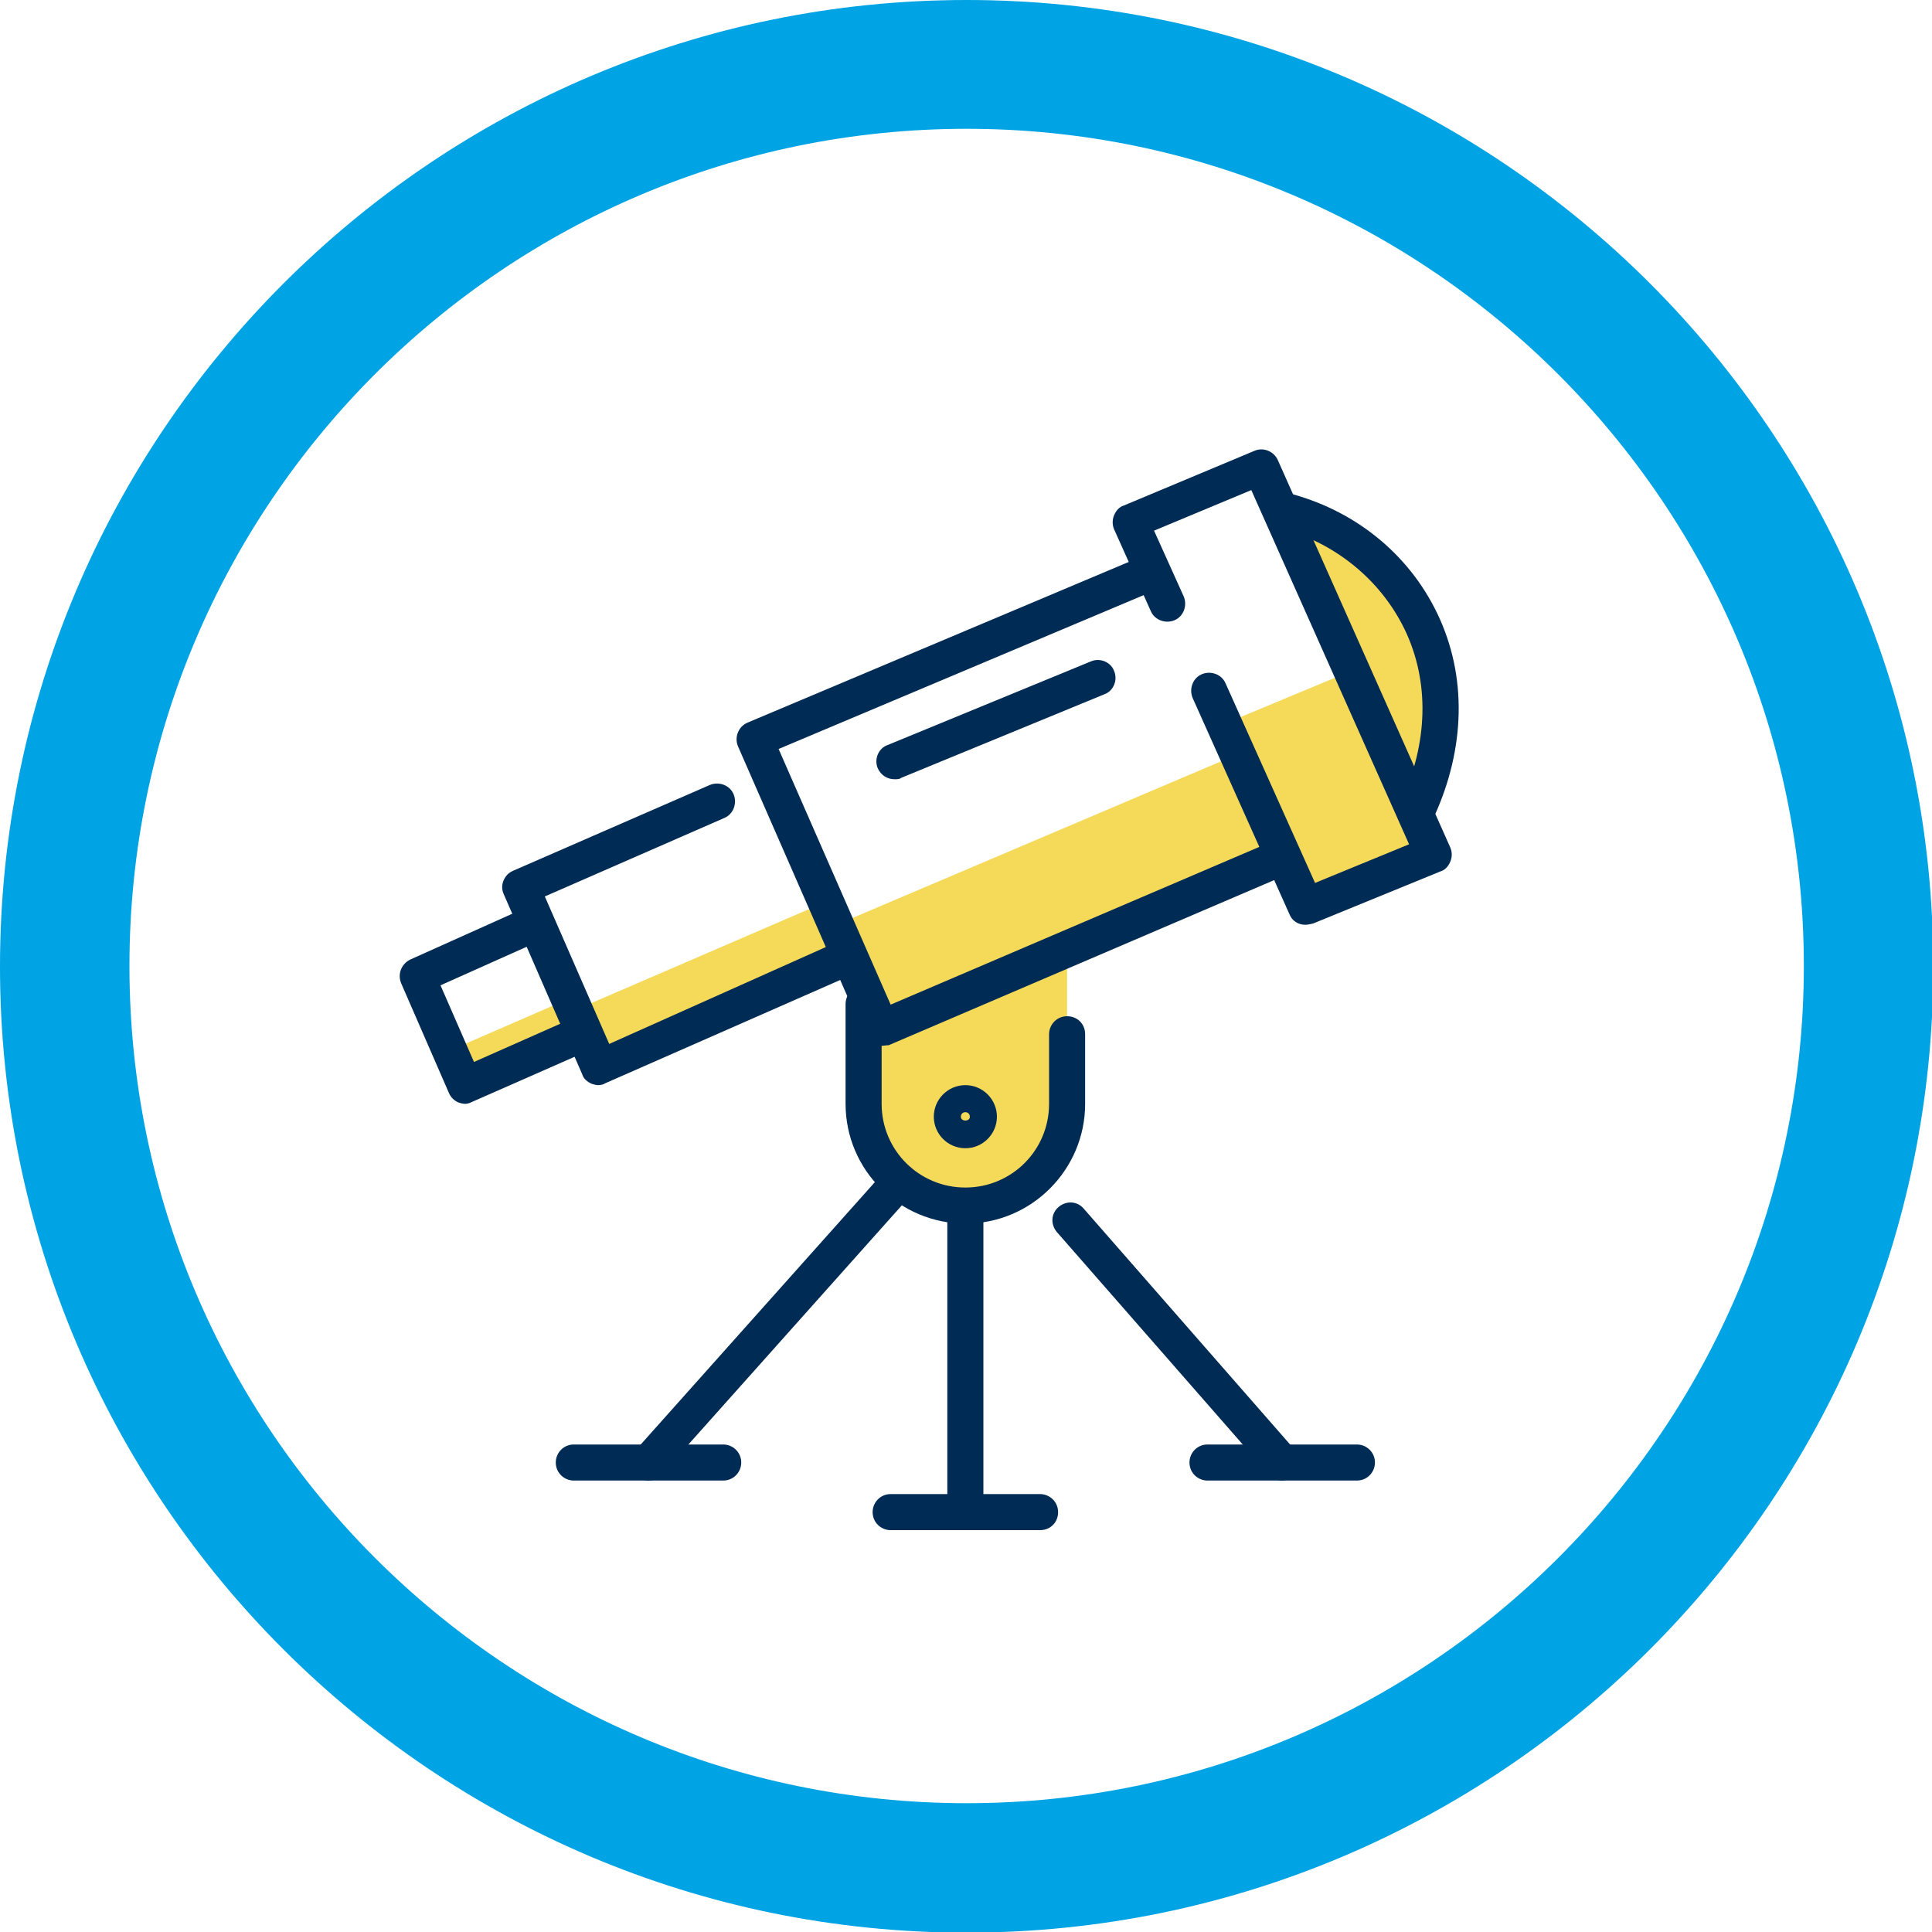
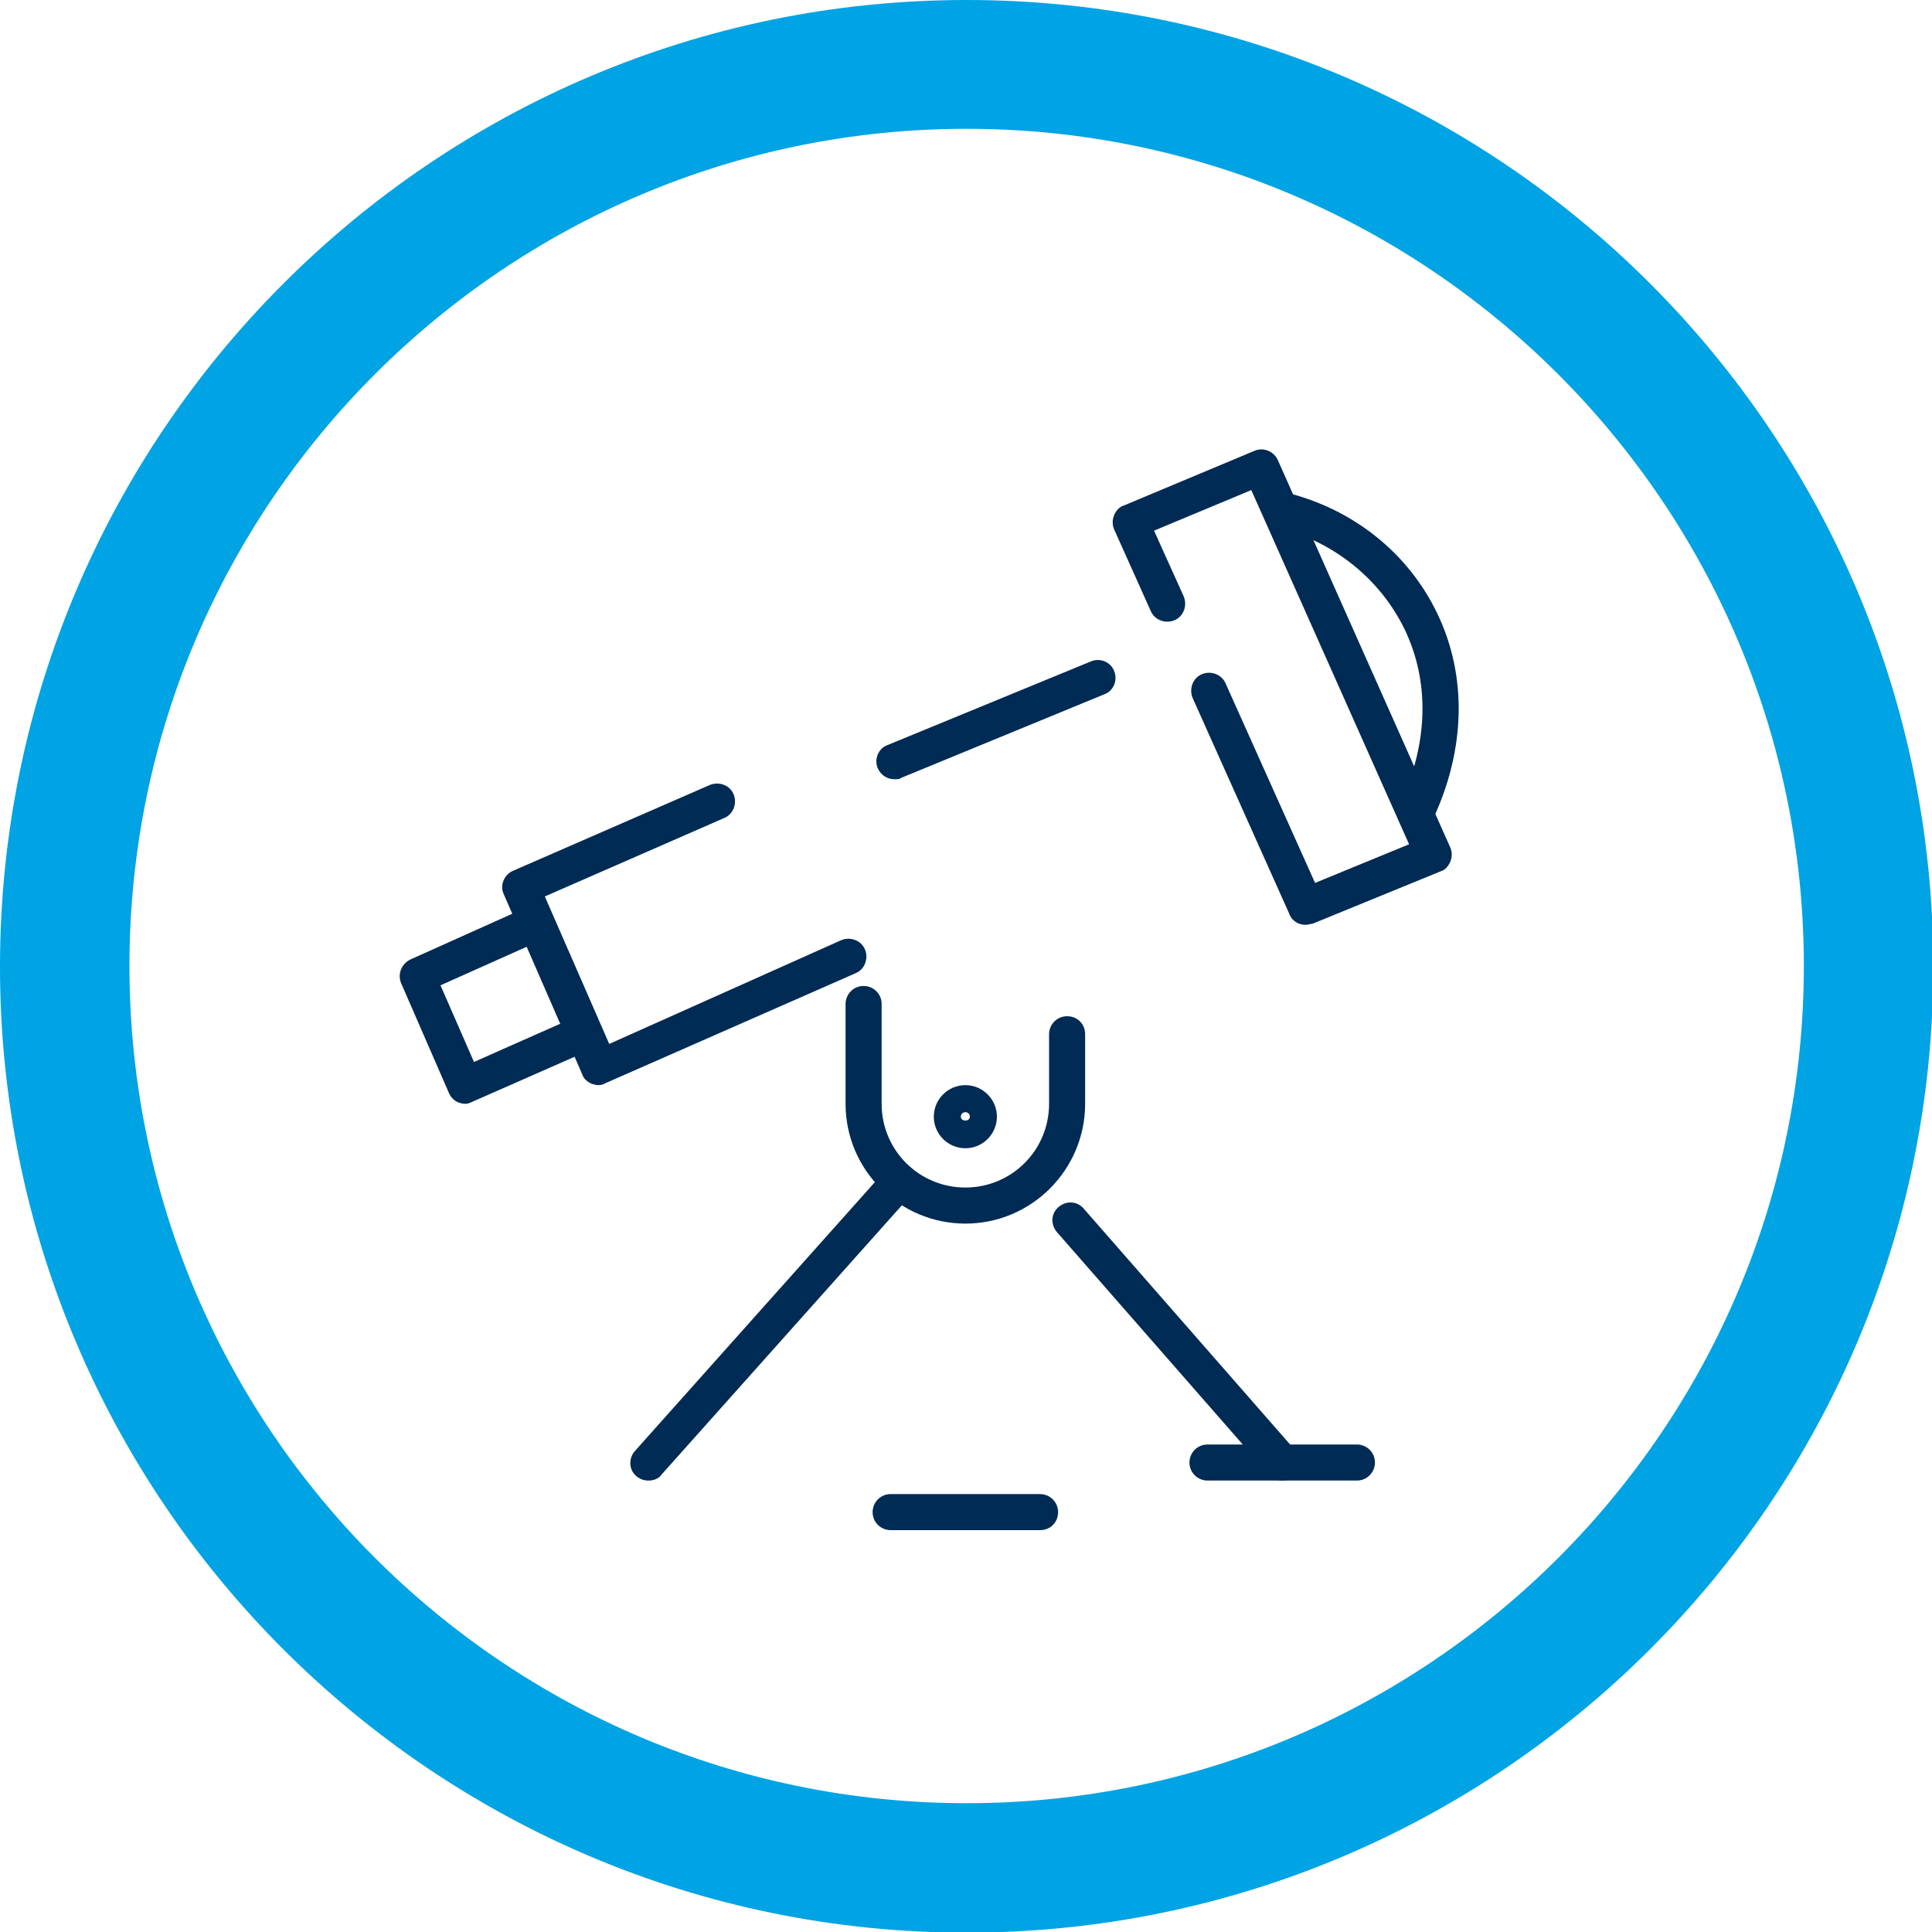
<svg xmlns="http://www.w3.org/2000/svg" id="Layer_1" x="0px" y="0px" viewBox="0 0 300 300" style="enable-background:new 0 0 300 300;" xml:space="preserve">
  <style type="text/css">	.st0{fill:#F5DA5A;}	.st1{fill:#00A3E3;}	.st2{fill:#002B54;}</style>
  <g>
-     <path class="st0" d="M199.5,80.9c7.9,0.5,15.9,5.4,20.6,15.9c4.6,10.5,3.6,17.6,0,27.8l2.5,8l-19.8,8.1l-2.9-8.1l-34.2,14.7v26.8  c0,0-2.3,9.4-9.1,11.4c-6.8,2-10.5,1.5-15.3-1.4c-4.8-2.9-6.9-7.4-7-12.8c-0.1-5.4,0.5-18.6,0.5-18.6l-1.5-4.8l-40.2,17.6l-1.7-5.4  l-19,8.4l-2.5-5.4l18.4-8l2.5,1.1l37.3-16.1l3.9,2.6l60-25.5l-1.9-4.8l20.4-8.5L199.5,80.9z" />
    <path class="st1" d="M150.1,300.1C67.3,300.1,0,232.8,0,150.1S67.3,0,150.1,0s150.1,67.3,150.1,150.1S232.8,300.1,150.1,300.1z   M150.1,20c-71.7,0-130,58.3-130,130s58.3,130,130,130s130-58.3,130-130S221.7,20,150.1,20z" />
-     <path class="st2" d="M149.9,237.6c-1.5,0-2.8-1.2-2.8-2.8v-47c0-1.5,1.2-2.8,2.8-2.8c1.5,0,2.8,1.2,2.8,2.8v47  C152.7,236.4,151.5,237.6,149.9,237.6z" />
    <path class="st2" d="M161.5,237.6h-23.2c-1.5,0-2.8-1.2-2.8-2.8c0-1.5,1.2-2.8,2.8-2.8h23.2c1.5,0,2.8,1.2,2.8,2.8  C164.3,236.4,163.1,237.6,161.5,237.6z" />
    <path class="st2" d="M210.7,229.9h-23.2c-1.5,0-2.8-1.2-2.8-2.8c0-1.5,1.2-2.8,2.8-2.8h23.2c1.5,0,2.8,1.2,2.8,2.8  C213.5,228.6,212.3,229.9,210.7,229.9z" />
    <path class="st2" d="M149.9,190c-10.2,0-18.6-8.3-18.6-18.6v-15.5c0-1.5,1.2-2.8,2.8-2.8c1.5,0,2.8,1.2,2.8,2.8v15.5  c0,7.2,5.8,13,13,13s13-5.8,13-13v-10.8c0-1.5,1.2-2.8,2.8-2.8s2.8,1.2,2.8,2.8v10.8C168.5,181.6,160.2,190,149.9,190z" />
    <path class="st2" d="M149.9,178.3c-2.7,0-4.9-2.2-4.9-4.9c0-2.7,2.2-4.9,4.9-4.9c2.7,0,4.9,2.2,4.9,4.9  C154.8,176.1,152.6,178.3,149.9,178.3z M149.9,172.7c-0.4,0-0.7,0.3-0.7,0.7c0,0.8,1.4,0.8,1.4,0  C150.6,173,150.3,172.7,149.9,172.7z" />
    <path class="st2" d="M199.1,229.9c-0.8,0-1.5-0.3-2.1-1l-32.9-37.6c-1-1.2-0.9-2.9,0.3-3.9c1.2-1,2.9-0.9,3.9,0.3l32.9,37.6  c1,1.2,0.9,2.9-0.3,3.9C200.4,229.6,199.8,229.9,199.1,229.9z" />
-     <path class="st2" d="M112.3,229.9H89.1c-1.5,0-2.8-1.2-2.8-2.8c0-1.5,1.2-2.8,2.8-2.8h23.2c1.5,0,2.8,1.2,2.8,2.8  C115.1,228.6,113.9,229.9,112.3,229.9z" />
    <path class="st2" d="M100.7,229.9c-0.7,0-1.3-0.2-1.9-0.7c-1.2-1-1.2-2.8-0.2-3.9l39-43.7c1-1.2,2.8-1.3,3.9-0.2  c1.2,1,1.2,2.8,0.2,3.9l-39,43.7C102.3,229.6,101.5,229.9,100.7,229.9z" />
-     <path class="st2" d="M136.8,162.4c-1.1,0-2.1-0.6-2.6-1.7l-19.6-44.8c-0.3-0.7-0.3-1.5,0-2.2c0.3-0.7,0.8-1.2,1.5-1.5l60.5-25.5  c1.4-0.6,3.1,0.1,3.7,1.5c0.6,1.4-0.1,3.1-1.5,3.7l-57.9,24.4l17.4,39.7l58.9-25.2c1.4-0.6,3.1,0.1,3.7,1.5  c0.6,1.4-0.1,3.1-1.5,3.7l-61.4,26.3C137.6,162.3,137.2,162.4,136.8,162.4z" />
    <path class="st2" d="M92.9,168.5c-0.3,0-0.7-0.1-1-0.2c-0.7-0.3-1.3-0.8-1.5-1.5l-12.2-28c-0.3-0.7-0.3-1.4,0-2.1  c0.3-0.7,0.8-1.2,1.5-1.5l30.5-13.3c1.4-0.6,3.1,0,3.7,1.4c0.6,1.4,0,3.1-1.4,3.7l-27.9,12.2l10,22.9l36-16.1  c1.4-0.6,3.1,0,3.7,1.4c0.6,1.4,0,3.1-1.4,3.7L94,168.2C93.7,168.4,93.3,168.5,92.9,168.5z" />
    <path class="st2" d="M72.2,171.4c-0.3,0-0.7-0.1-1-0.2c-0.7-0.3-1.2-0.8-1.5-1.5l-7.4-17c-0.6-1.4,0-3,1.4-3.7l17.6-7.9  c1.4-0.6,3.1,0,3.7,1.4c0.6,1.4,0,3.1-1.4,3.7L68.4,153l5.2,11.9l14.9-6.6c1.4-0.6,3.1,0,3.7,1.4c0.6,1.4,0,3.1-1.4,3.7l-17.5,7.7  C72.9,171.3,72.6,171.4,72.2,171.4z" />
    <path class="st2" d="M138.9,121c-1.1,0-2.1-0.6-2.6-1.7c-0.6-1.4,0.1-3.1,1.5-3.6l31.6-13c1.4-0.6,3.1,0.1,3.6,1.5  c0.6,1.4-0.1,3.1-1.5,3.6l-31.6,13C139.7,121,139.3,121,138.9,121z" />
    <path class="st2" d="M202.7,143.6c-1.1,0-2.1-0.6-2.5-1.7l-15-33.5c-0.6-1.4,0-3.1,1.4-3.7c1.4-0.6,3.1,0,3.7,1.4l13.9,31l14.6-6  l-24.5-55l-15.1,6.3l4.6,10.2c0.6,1.4,0,3.1-1.4,3.7c-1.4,0.6-3.1,0-3.7-1.4L173,82.2c-0.3-0.7-0.3-1.5,0-2.2  c0.3-0.7,0.8-1.3,1.5-1.5l20.3-8.5c1.4-0.6,3,0.1,3.6,1.4l26.8,60.2c0.3,0.7,0.3,1.5,0,2.2c-0.3,0.7-0.8,1.3-1.5,1.5l-19.8,8.1  C203.4,143.5,203.1,143.6,202.7,143.6z" />
    <path class="st2" d="M220.1,128.6c-0.4,0-0.8-0.1-1.2-0.3c-1.4-0.6-2-2.3-1.4-3.7c4.3-9.3,4.5-18.8,0.6-26.9  c-3.8-7.8-11-13.6-19.7-15.8c-1.5-0.4-2.4-1.9-2-3.4c0.4-1.5,1.9-2.4,3.4-2c10.4,2.6,18.9,9.4,23.4,18.8c4.6,9.6,4.4,20.9-0.6,31.7  C222.1,128,221.1,128.6,220.1,128.6z" />
  </g>
</svg>